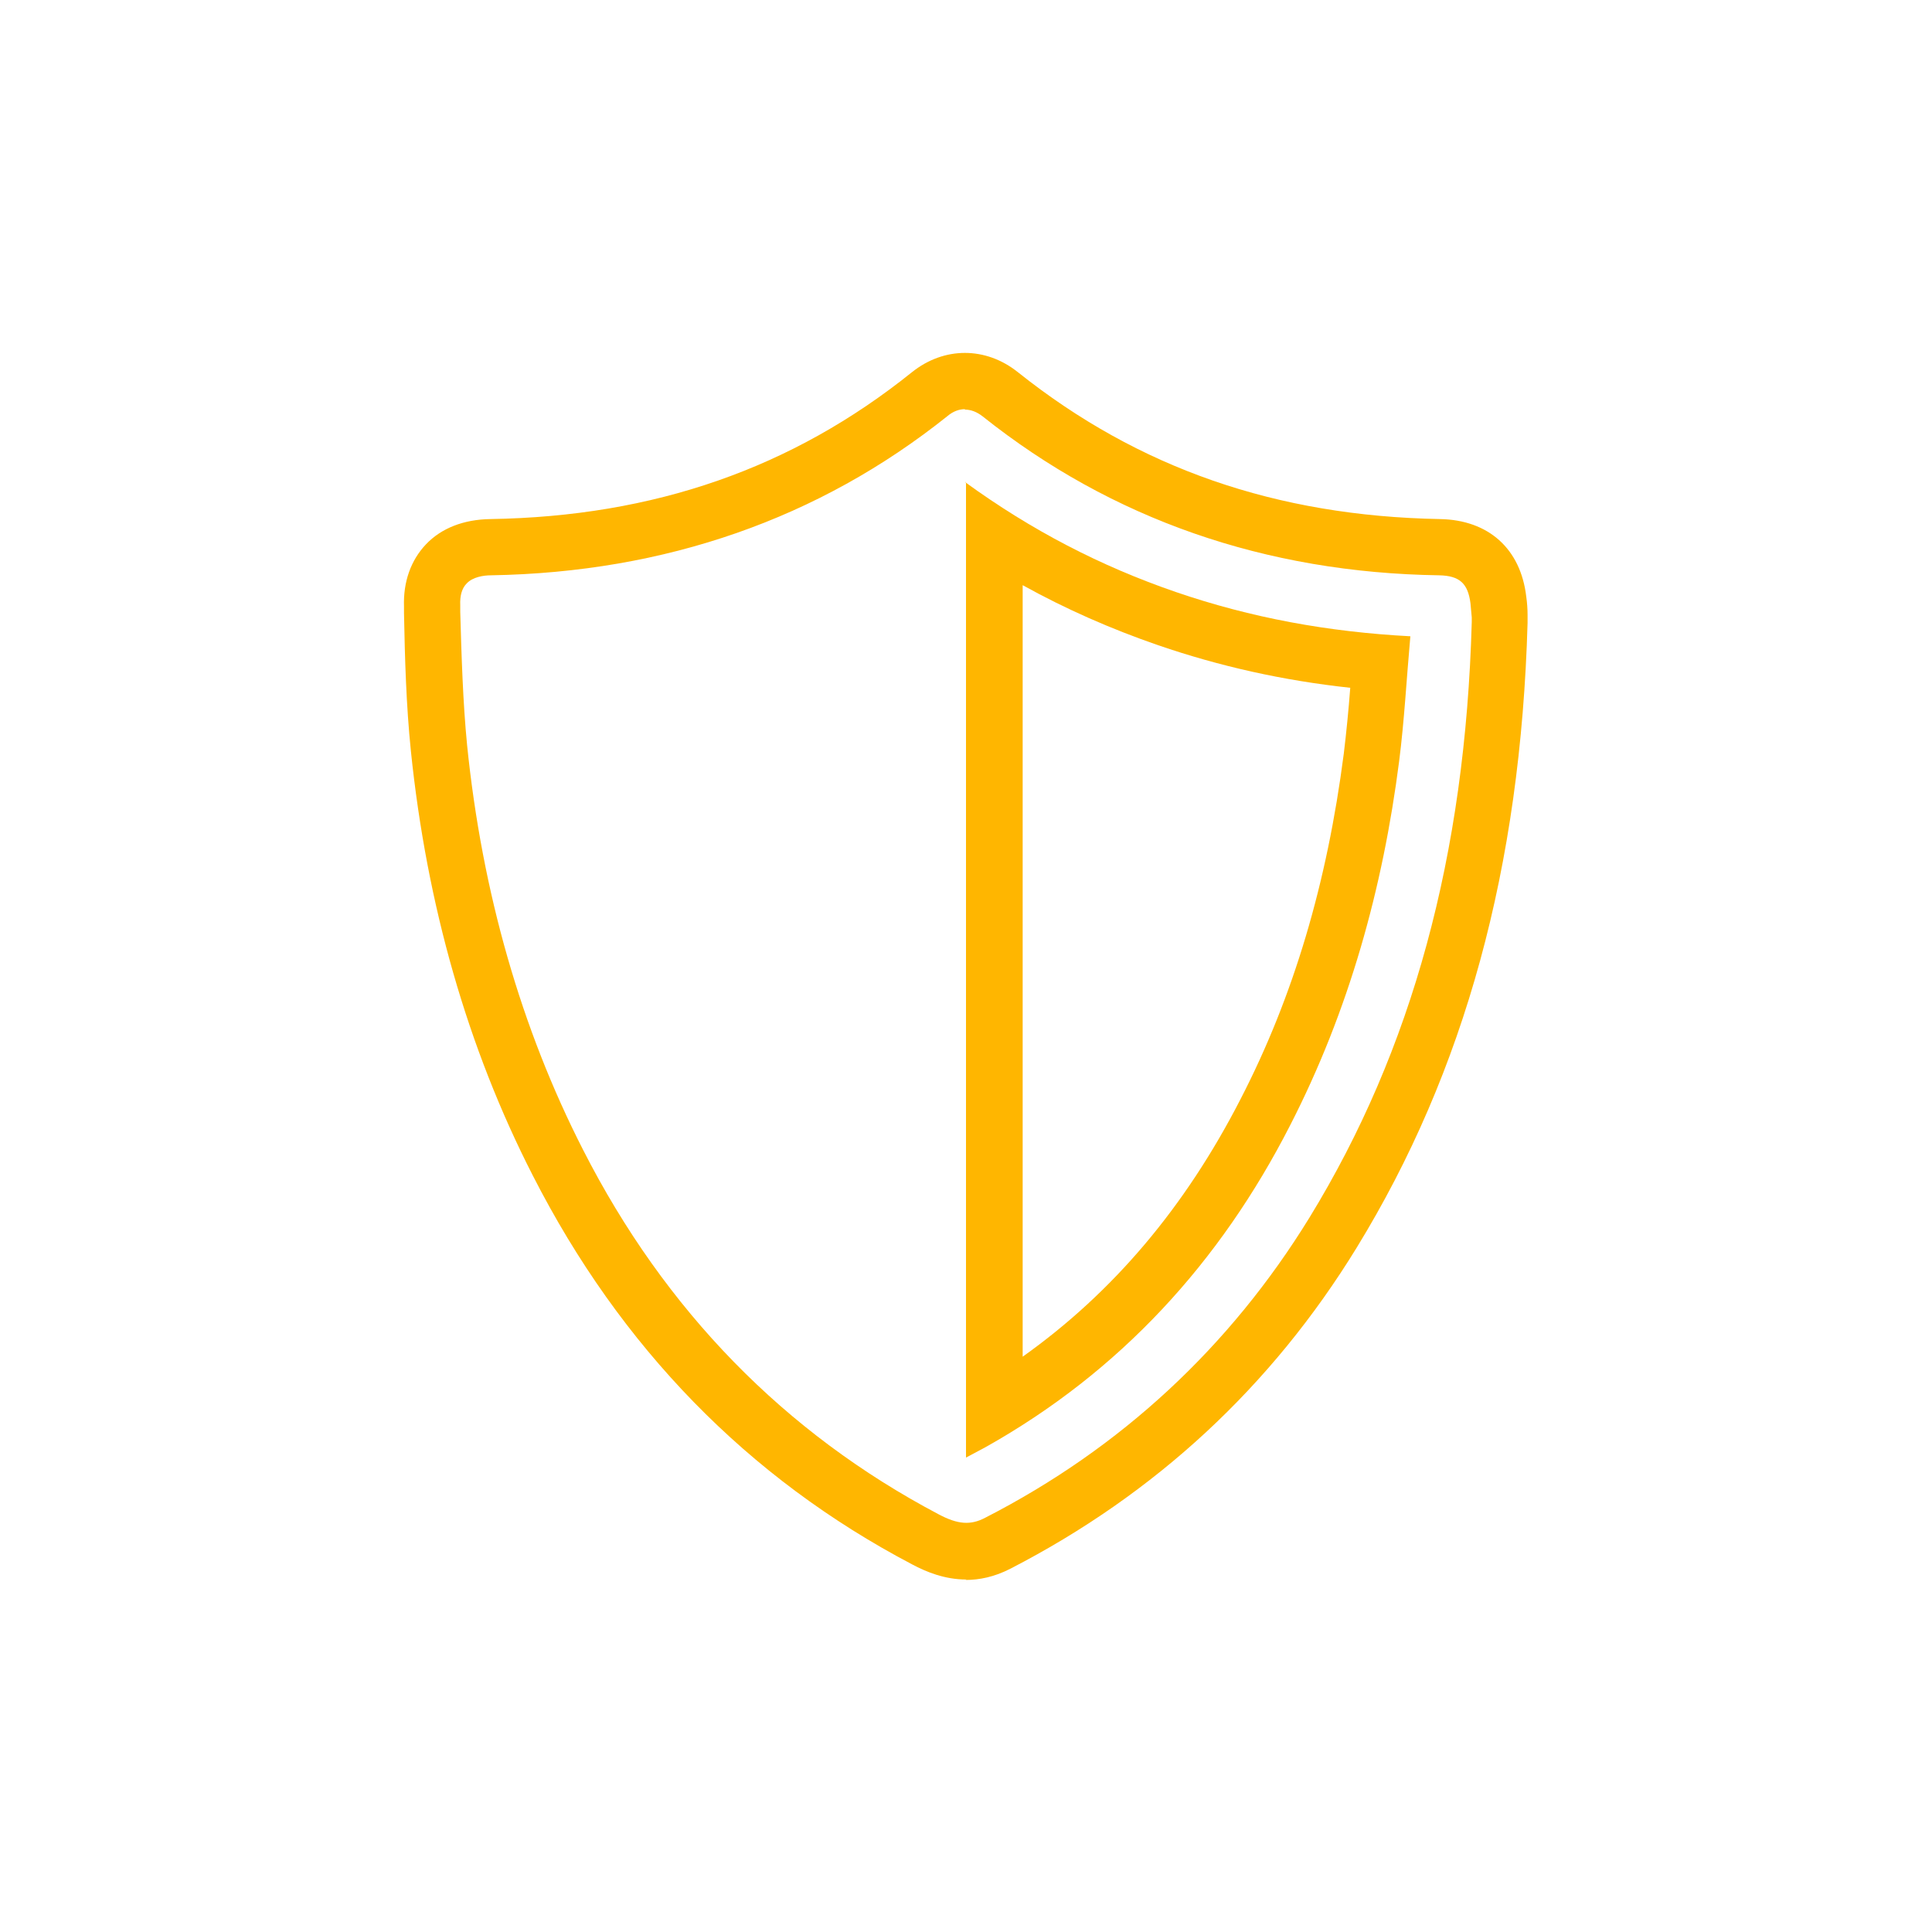
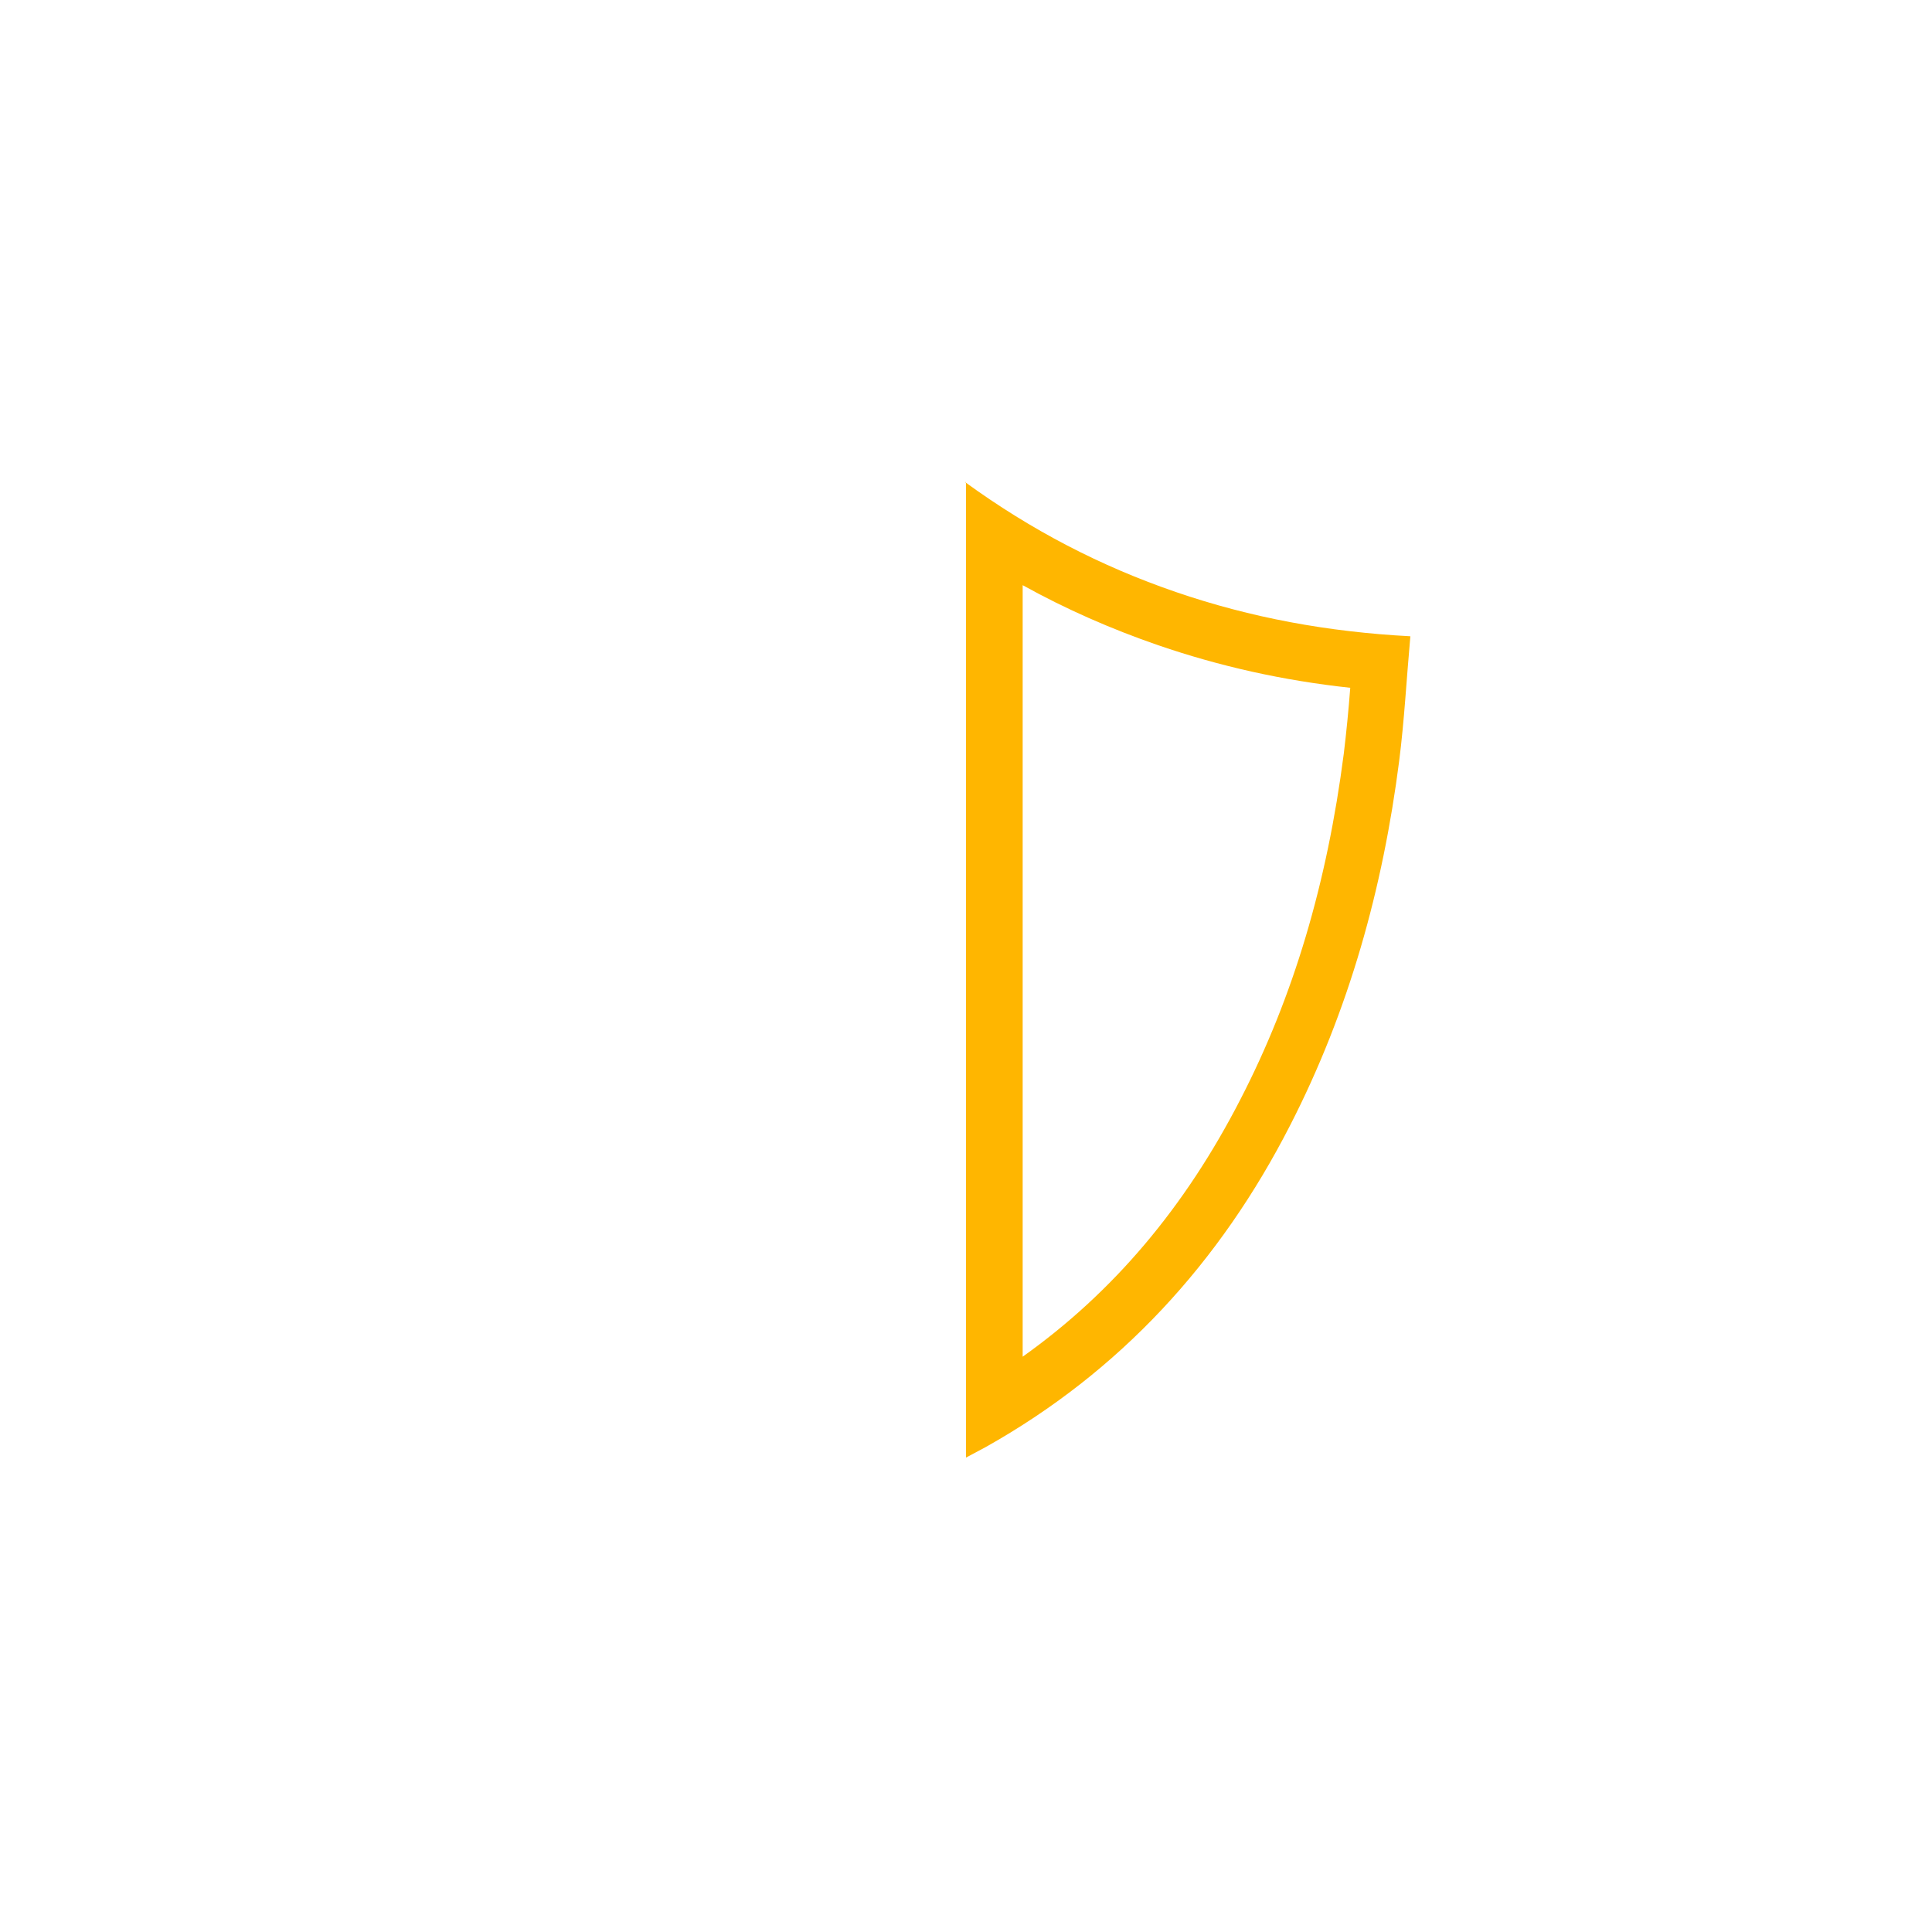
<svg xmlns="http://www.w3.org/2000/svg" id="Layer_1" data-name="Layer 1" viewBox="0 0 45 45">
  <defs>
    <style>
      .cls-1 {
        fill: #ffb600;
        stroke-width: 0px;
      }
    </style>
  </defs>
-   <path class="cls-1" d="m22.51,36.79c-.51,0-.94-.18-1.26-.35-3.83-2.01-6.8-5.06-8.84-9.06-1.52-2.97-2.47-6.3-2.84-9.89-.11-1.07-.14-2.16-.16-3.21v-.15c-.02-.58.16-1.08.51-1.45.36-.38.88-.58,1.5-.59,3.81-.06,7.03-1.18,9.82-3.42.75-.6,1.72-.6,2.47,0,2.81,2.24,6.02,3.35,9.83,3.42,1.13.02,1.88.69,2.01,1.81.02.14.03.29.03.42v.16s0,.03,0,.03c-.16,5.68-1.46,10.44-3.98,14.55-1.98,3.23-4.69,5.74-8.07,7.48-.37.19-.72.26-1.04.26Zm-.03-27.26c-.14,0-.28.05-.41.16-2.99,2.39-6.57,3.64-10.63,3.71-.18,0-.43.04-.57.19-.11.11-.16.28-.15.51v.15c.03,1.03.06,2.09.16,3.11.35,3.43,1.26,6.6,2.7,9.42,1.91,3.75,4.7,6.6,8.28,8.49.45.24.75.26,1.09.08,3.16-1.62,5.7-3.98,7.55-6.99,2.39-3.9,3.63-8.44,3.78-13.87v-.11c-.01-.1-.02-.22-.03-.33-.06-.46-.25-.64-.73-.65-4.05-.06-7.63-1.31-10.63-3.7-.14-.11-.28-.16-.42-.16Z" />
  <path class="cls-1" d="m23.82,13.63c1.01.56,2.06,1.02,3.16,1.4,1.43.49,2.9.82,4.47.99-.04.53-.09,1.03-.15,1.53-.39,3.02-1.17,5.66-2.41,8.06-1.29,2.51-2.96,4.49-5.07,5.99V13.63m-1.32-2.4v22.72c.19-.1.32-.17.45-.24,3.14-1.76,5.47-4.31,7.1-7.5,1.37-2.67,2.16-5.52,2.54-8.49.12-.94.17-1.9.26-2.9-1.91-.1-3.71-.43-5.46-1.03-1.75-.6-3.37-1.44-4.91-2.56h0Z" />
</svg>